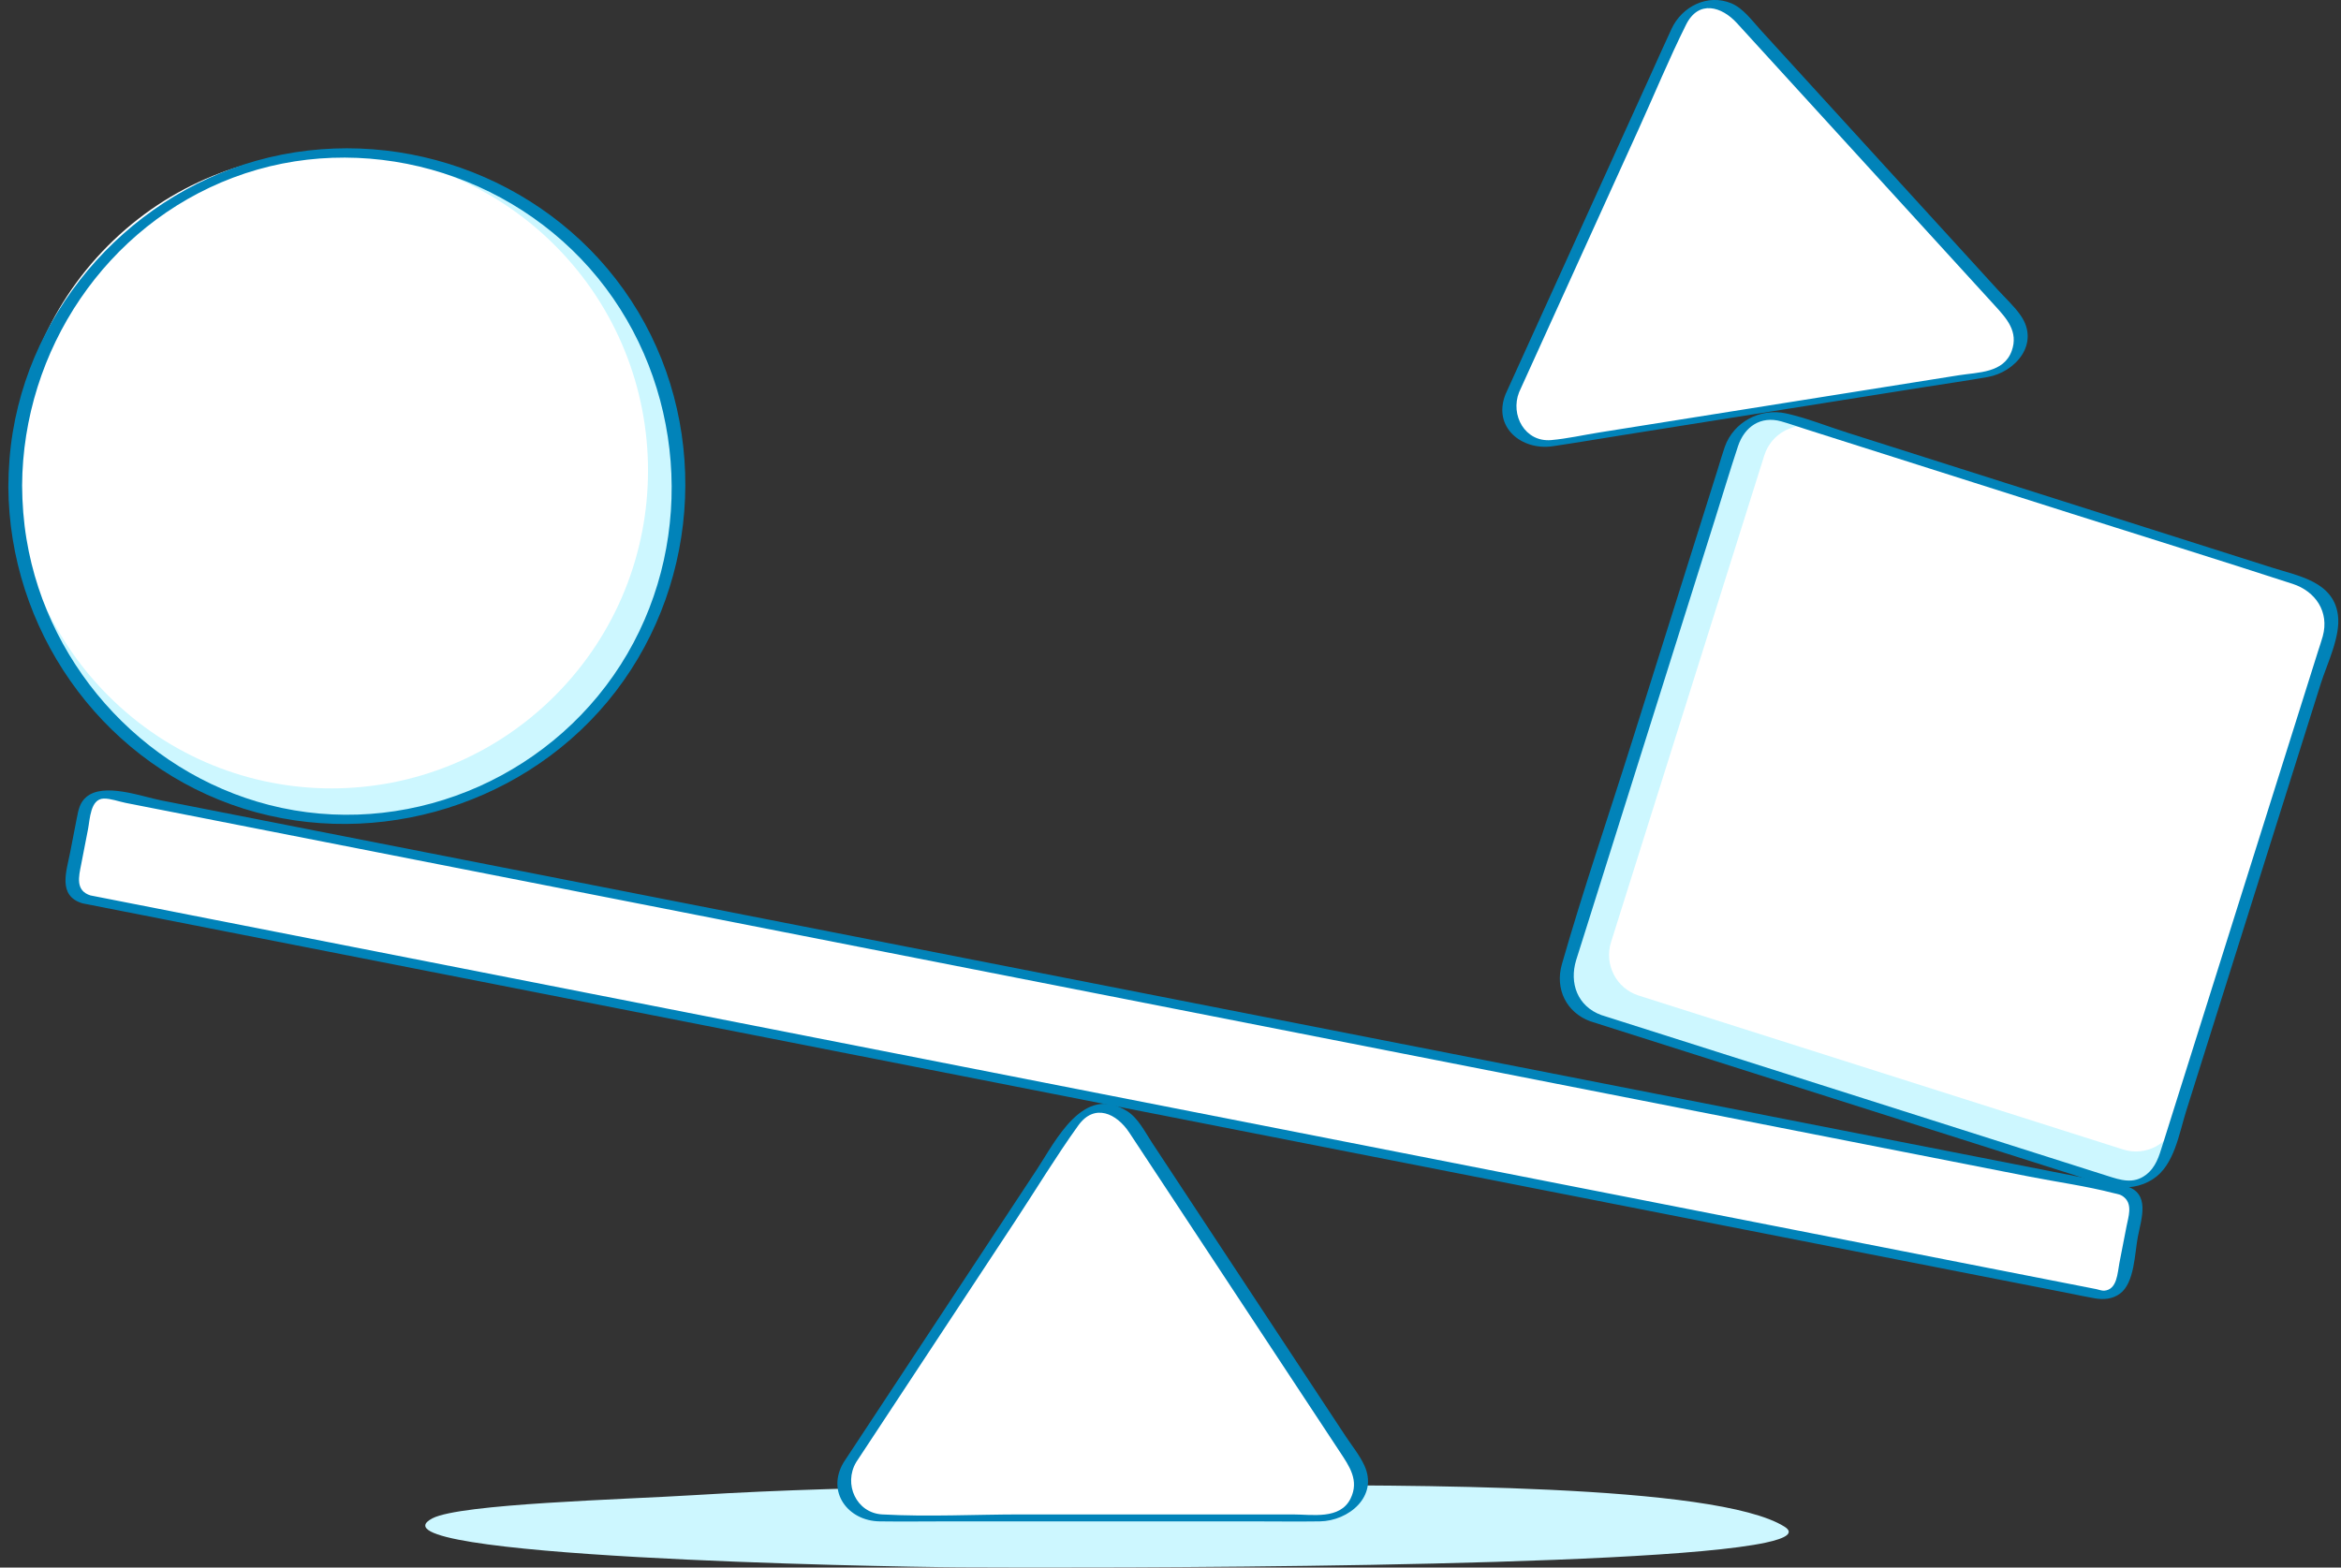
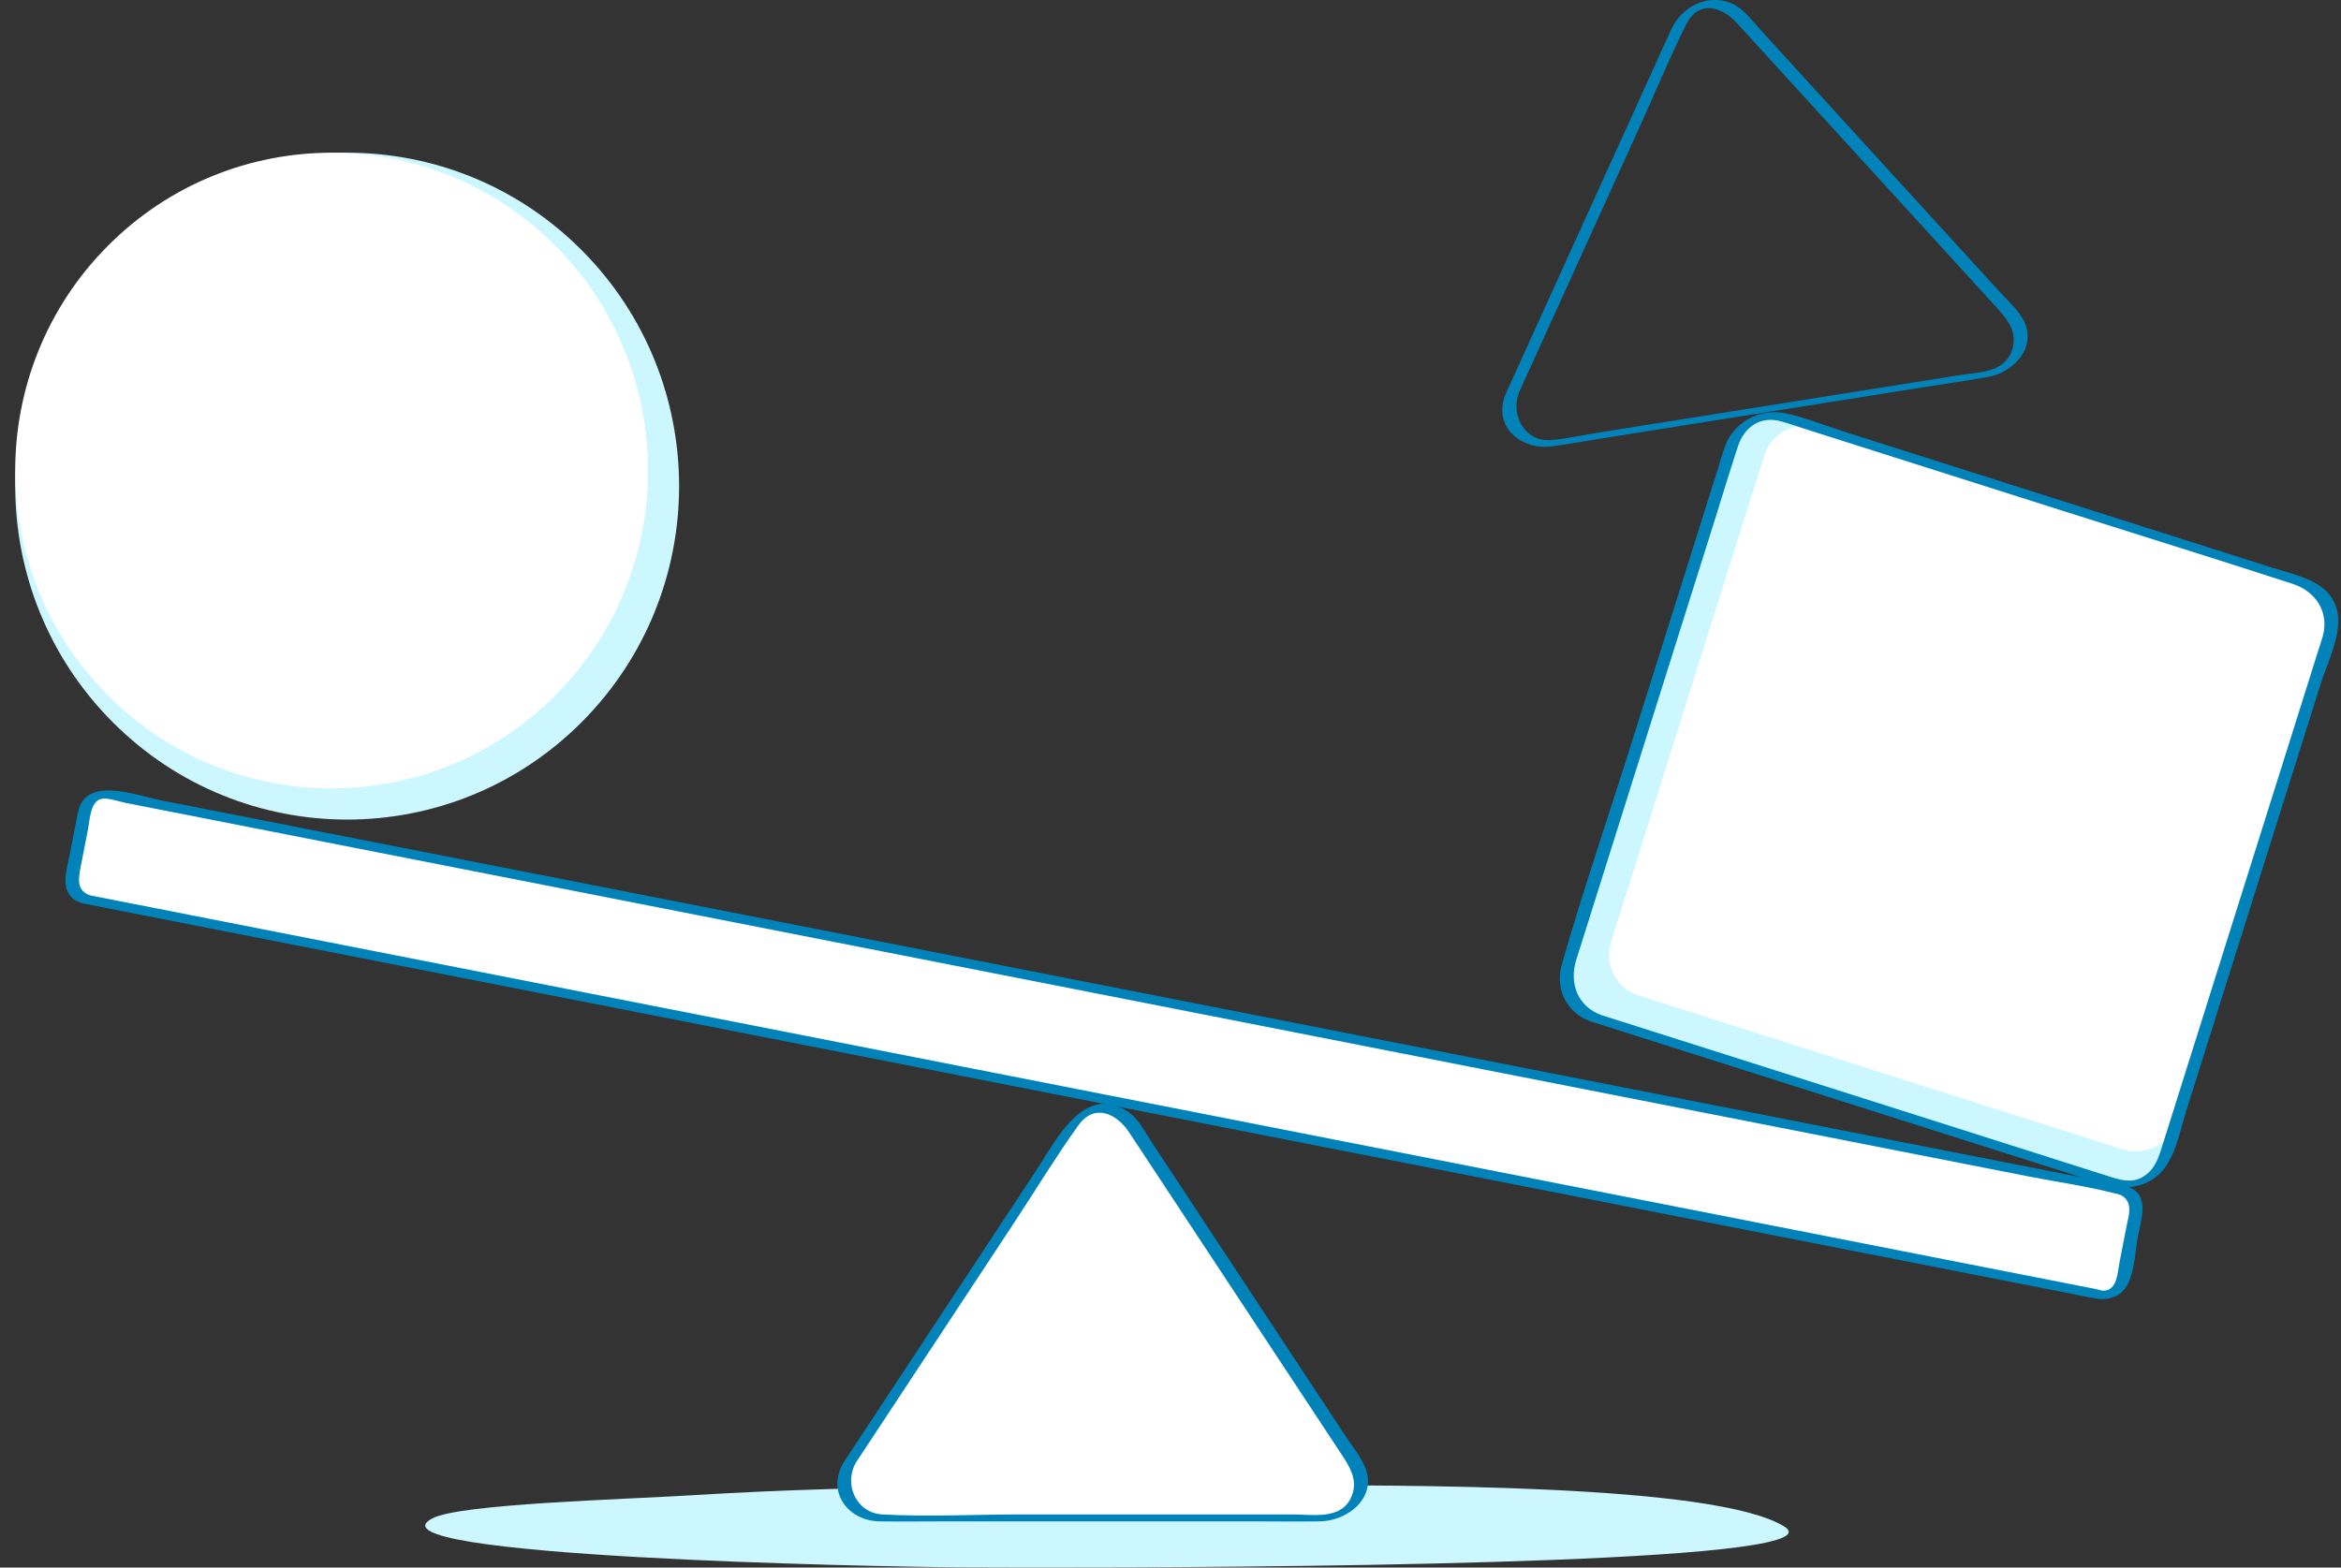
<svg xmlns="http://www.w3.org/2000/svg" width="212" height="142" viewBox="0 0 212 142" fill="none">
  <rect x="0" y="0" width="212" height="142" fill="#333333" stroke="none" />
  <g clip-path="url(#clip0_4612_3166)">
    <path d="M159.906 139.741C161.796 139.335 162.497 138.857 161.604 138.297C155.405 134.396 127.202 134.535 113.519 134.548C96.313 134.566 78.411 134.476 62.897 135.437C56.404 135.84 41.703 136.215 39.161 137.539C32.494 141.016 79.362 141.938 86.947 141.979C99.597 142.049 149.116 142.059 159.904 139.741H159.906Z" fill="#CDF7FF" />
    <path d="M76.96 132.479C75.541 134.63 77.078 137.505 79.646 137.505H120.015C122.585 137.505 124.12 134.632 122.7 132.479L102.517 101.87C101.243 99.938 98.42 99.938 97.146 101.87L76.963 132.479H76.96Z" fill="white" />
    <path d="M76.39 132.487C74.812 135.152 76.799 137.778 79.656 137.816C81.728 137.845 83.799 137.816 85.871 137.816H113.407C115.448 137.816 117.491 137.845 119.532 137.816C122.112 137.78 124.856 135.565 123.552 132.741C123.128 131.821 122.437 130.973 121.882 130.135C120.609 128.206 119.335 126.273 118.061 124.343C114.726 119.283 111.389 114.226 108.054 109.166C106.814 107.285 105.573 105.407 104.336 103.526C103.704 102.567 103.08 101.295 102.088 100.665C98.113 98.142 95.625 103.315 93.906 105.923C88.201 114.575 82.495 123.228 76.789 131.88C76.656 132.083 76.523 132.286 76.388 132.487C76.104 132.916 77.326 132.772 77.526 132.469C82.326 125.189 87.126 117.908 91.927 110.628C93.827 107.745 95.632 104.759 97.648 101.953C99.126 99.894 101.136 100.884 102.256 102.58C103.105 103.87 103.957 105.157 104.806 106.447C110.317 114.804 115.826 123.161 121.337 131.518C122.192 132.813 123.115 134.116 122.304 135.755C121.353 137.68 118.836 137.187 117.064 137.187H92.51C88.328 137.187 84.073 137.418 79.897 137.187C77.538 137.056 76.37 134.424 77.531 132.466C77.797 132.016 76.577 132.173 76.393 132.484L76.39 132.487Z" fill="#0183B9" />
-     <path d="M136.951 35.63C135.884 37.978 137.848 40.574 140.385 40.171L160.321 36.999L180.256 33.828C182.793 33.425 183.862 30.346 182.125 28.442L157.428 1.383C155.868 -0.326 153.08 0.118 152.121 2.225L136.948 35.63H136.951Z" fill="white" />
    <path d="M136.337 35.72C135.153 38.721 137.823 40.836 140.616 40.422C142.72 40.111 144.823 39.754 146.925 39.418C151.359 38.711 155.797 38.007 160.231 37.3C164.86 36.563 169.489 35.828 174.118 35.09C176.075 34.779 178.039 34.499 179.99 34.157C182.537 33.708 184.757 31.12 182.995 28.581C182.407 27.733 181.599 26.998 180.908 26.24C179.33 24.511 177.752 22.784 176.174 21.054C172.093 16.583 168.011 12.111 163.932 7.64C162.436 6 160.94 4.361 159.444 2.721C158.669 1.873 157.871 0.75 156.786 0.298C154.641 -0.594 152.324 0.591 151.385 2.59C150.743 3.963 150.132 5.348 149.505 6.728C145.216 16.169 140.928 25.613 136.639 35.054L136.337 35.717C136.196 36.028 137.398 35.907 137.565 35.537C141.173 27.592 144.782 19.648 148.39 11.703C149.82 8.555 151.147 5.33 152.689 2.236C153.827 -0.044 155.917 0.586 157.29 2.089C158.357 3.256 159.421 4.425 160.487 5.592C167.213 12.959 173.937 20.327 180.663 27.694C181.716 28.848 182.808 30.041 182.182 31.783C181.458 33.798 179.146 33.715 177.379 33.995C172.274 34.807 167.167 35.62 162.062 36.432C159.103 36.902 156.144 37.372 153.183 37.845C150.406 38.287 147.628 38.729 144.853 39.171C143.411 39.4 141.943 39.734 140.488 39.865C138.097 40.081 136.754 37.596 137.567 35.535C137.7 35.201 136.485 35.34 136.34 35.715L136.337 35.72Z" fill="#0183B9" />
    <path d="M7.835 81.474L190.266 117.292C191.174 117.469 192.056 116.875 192.232 115.96L193.437 109.762C193.613 108.85 193.023 107.963 192.112 107.786L9.684 71.971C8.776 71.794 7.894 72.388 7.717 73.302L6.513 79.501C6.336 80.413 6.927 81.299 7.838 81.477L7.835 81.474Z" fill="white" />
-     <path d="M7.462 81.829C9.283 82.186 11.106 82.543 12.927 82.903C17.853 83.869 22.778 84.838 27.704 85.804C34.885 87.215 42.069 88.624 49.251 90.034C57.946 91.741 66.641 93.45 75.334 95.156C84.702 96.996 94.072 98.836 103.44 100.676C112.634 102.48 121.828 104.286 131.02 106.09C139.311 107.719 147.602 109.346 155.896 110.975C162.433 112.258 168.97 113.542 175.509 114.825C179.481 115.603 183.453 116.385 187.424 117.163C188.192 117.315 188.956 117.487 189.729 117.616C190.509 117.747 191.304 117.682 191.969 117.199C193.317 116.225 193.314 113.519 193.601 112.044C193.926 110.369 194.764 108.061 192.488 107.432C192.365 107.398 192.235 107.383 192.11 107.357C191.179 107.159 190.238 106.99 189.304 106.807C185.059 105.975 180.816 105.139 176.571 104.307C169.837 102.983 163.101 101.662 156.367 100.339C147.994 98.694 139.618 97.05 131.245 95.408C121.967 93.586 112.686 91.764 103.407 89.942C94.067 88.107 84.725 86.275 75.385 84.44C66.795 82.754 58.204 81.066 49.614 79.38C42.609 78.005 35.606 76.63 28.602 75.256C23.932 74.338 19.259 73.421 14.589 72.503C12.817 72.156 9.387 70.848 7.804 72.208C7.211 72.719 7.096 73.392 6.955 74.115C6.753 75.148 6.554 76.183 6.352 77.216C6.019 78.933 5.201 81.143 7.464 81.829C7.886 81.957 8.917 81.333 8.211 81.12C6.794 80.688 7.142 79.377 7.349 78.314C7.556 77.245 7.766 76.173 7.973 75.104C8.147 74.212 8.178 72.37 9.395 72.341C10.019 72.326 10.771 72.611 11.38 72.732C15.088 73.459 18.794 74.189 22.502 74.916C28.712 76.134 34.921 77.355 41.128 78.573C49.089 80.135 57.053 81.701 65.015 83.263C73.971 85.021 82.93 86.781 91.886 88.539C101.121 90.353 110.356 92.165 119.591 93.979L145.595 99.085C152.981 100.534 160.364 101.984 167.75 103.436C173.093 104.484 178.438 105.535 183.78 106.584C186.309 107.08 188.918 107.437 191.414 108.082C191.793 108.179 192.061 108.177 192.412 108.503C193.122 109.169 192.744 110.238 192.585 111.052C192.368 112.165 192.153 113.278 191.936 114.388C191.757 115.305 191.739 116.829 190.552 116.919C190.343 116.935 190.056 116.821 189.852 116.78C186.882 116.197 183.913 115.614 180.944 115.033C175.279 113.92 169.614 112.808 163.947 111.695C156.344 110.202 148.74 108.709 141.137 107.216C132.311 105.484 123.488 103.749 114.662 102.017C105.456 100.211 96.251 98.401 87.044 96.595C78.178 94.855 69.311 93.113 60.444 91.373C52.675 89.847 44.908 88.323 37.138 86.796C31.205 85.632 25.269 84.466 19.336 83.302C16.052 82.656 12.766 82.011 9.482 81.366C9.058 81.284 8.633 81.199 8.209 81.117C7.784 81.035 6.751 81.688 7.462 81.826V81.829Z" fill="#0183B9" />
+     <path d="M7.462 81.829C9.283 82.186 11.106 82.543 12.927 82.903C17.853 83.869 22.778 84.838 27.704 85.804C34.885 87.215 42.069 88.624 49.251 90.034C57.946 91.741 66.641 93.45 75.334 95.156C84.702 96.996 94.072 98.836 103.44 100.676C112.634 102.48 121.828 104.286 131.02 106.09C139.311 107.719 147.602 109.346 155.896 110.975C162.433 112.258 168.97 113.542 175.509 114.825C179.481 115.603 183.453 116.385 187.424 117.163C188.192 117.315 188.956 117.487 189.729 117.616C190.509 117.747 191.304 117.682 191.969 117.199C193.317 116.225 193.314 113.519 193.601 112.044C193.926 110.369 194.764 108.061 192.488 107.432C192.365 107.398 192.235 107.383 192.11 107.357C191.179 107.159 190.238 106.99 189.304 106.807C185.059 105.975 180.816 105.139 176.571 104.307C169.837 102.983 163.101 101.662 156.367 100.339C147.994 98.694 139.618 97.05 131.245 95.408C121.967 93.586 112.686 91.764 103.407 89.942C94.067 88.107 84.725 86.275 75.385 84.44C66.795 82.754 58.204 81.066 49.614 79.38C42.609 78.005 35.606 76.63 28.602 75.256C23.932 74.338 19.259 73.421 14.589 72.503C12.817 72.156 9.387 70.848 7.804 72.208C7.211 72.719 7.096 73.392 6.955 74.115C6.753 75.148 6.554 76.183 6.352 77.216C6.019 78.933 5.201 81.143 7.464 81.829C7.886 81.957 8.917 81.333 8.211 81.12C6.794 80.688 7.142 79.377 7.349 78.314C7.556 77.245 7.766 76.173 7.973 75.104C8.147 74.212 8.178 72.37 9.395 72.341C10.019 72.326 10.771 72.611 11.38 72.732C15.088 73.459 18.794 74.189 22.502 74.916C28.712 76.134 34.921 77.355 41.128 78.573C49.089 80.135 57.053 81.701 65.015 83.263C73.971 85.021 82.93 86.781 91.886 88.539C101.121 90.353 110.356 92.165 119.591 93.979L145.595 99.085C152.981 100.534 160.364 101.984 167.75 103.436C173.093 104.484 178.438 105.535 183.78 106.584C186.309 107.08 188.918 107.437 191.414 108.082C191.793 108.179 192.061 108.177 192.412 108.503C193.122 109.169 192.744 110.238 192.585 111.052C192.368 112.165 192.153 113.278 191.936 114.388C191.757 115.305 191.739 116.829 190.552 116.919C190.343 116.935 190.056 116.821 189.852 116.78C186.882 116.197 183.913 115.614 180.944 115.033C175.279 113.92 169.614 112.808 163.947 111.695C156.344 110.202 148.74 108.709 141.137 107.216C105.456 100.211 96.251 98.401 87.044 96.595C78.178 94.855 69.311 93.113 60.444 91.373C52.675 89.847 44.908 88.323 37.138 86.796C31.205 85.632 25.269 84.466 19.336 83.302C16.052 82.656 12.766 82.011 9.482 81.366C9.058 81.284 8.633 81.199 8.209 81.117C7.784 81.035 6.751 81.688 7.462 81.826V81.829Z" fill="#0183B9" />
    <path d="M52.695 65.396C64.434 53.6 64.434 34.475 52.695 22.679C40.956 10.884 21.923 10.884 10.183 22.679C-1.556 34.475 -1.556 53.6 10.183 65.396C21.923 77.192 40.956 77.192 52.695 65.396Z" fill="#CDF7FF" />
    <path d="M50.292 62.985C61.482 51.741 61.482 33.511 50.292 22.267C39.102 11.023 20.96 11.023 9.77 22.267C-1.42 33.511 -1.42 51.741 9.77 62.985C20.96 74.229 39.102 74.229 50.292 62.985Z" fill="white" />
-     <path d="M0.756 44.094C0.83 56.912 8.909 68.553 20.96 72.881C32.967 77.19 46.834 73.387 55.01 63.568C63.24 53.687 64.401 39.292 57.79 28.236C51.181 17.186 38.072 11.541 25.533 14.005C13.172 16.436 3.219 26.623 1.16 39.127C0.889 40.769 0.766 42.429 0.756 44.094C0.754 44.701 1.999 44.49 2.002 43.979C2.073 31.716 9.615 20.43 21.108 16.092C32.788 11.682 46.284 15.531 54.148 25.184C61.935 34.746 63.03 48.561 56.81 59.228C50.501 70.052 37.724 75.795 25.489 73.182C13.676 70.656 4.37 60.798 2.401 48.838C2.135 47.23 2.012 45.608 2.002 43.979C1.999 43.37 0.754 43.586 0.756 44.094Z" fill="#0183B9" />
    <path d="M144.511 92.231L191.335 107.113C193.355 107.755 195.511 106.63 196.148 104.6L210.958 57.55C211.598 55.52 210.477 53.353 208.457 52.714L161.633 37.832C159.612 37.19 157.456 38.315 156.82 40.345L142.009 87.395C141.37 89.425 142.49 91.591 144.511 92.231Z" fill="#CDF7FF" />
    <path d="M148.395 90.183L192.274 104.129C194.294 104.772 196.45 103.646 197.087 101.616L210.966 57.527C211.605 55.497 210.485 53.33 208.465 52.691L164.587 38.744C162.566 38.102 160.41 39.227 159.773 41.258L145.894 85.347C145.255 87.377 146.375 89.543 148.395 90.183Z" fill="white" />
    <path d="M144.012 92.514C150.047 94.431 156.083 96.351 162.119 98.268C170.694 100.994 179.271 103.718 187.846 106.445C190.204 107.195 192.619 108.321 194.972 106.81C196.905 105.569 197.335 102.688 197.982 100.635C200.764 91.797 203.547 82.957 206.329 74.12C207.608 70.057 208.887 65.992 210.168 61.929C210.733 60.135 211.986 57.642 211.72 55.7C211.306 52.68 208.142 52.177 205.774 51.424C201.964 50.213 198.15 49 194.34 47.79C185.317 44.922 176.294 42.054 167.269 39.186C165.448 38.608 163.607 37.858 161.74 37.449C159.413 36.938 156.991 38.22 156.195 40.479C155.968 41.127 155.781 41.792 155.577 42.445C152.973 50.712 150.372 58.981 147.769 67.248C145.661 73.942 143.375 80.606 141.442 87.352C140.805 89.577 141.838 91.715 144.019 92.517C144.36 92.643 145.482 92.126 145.012 91.951C142.856 91.157 142.096 89.06 142.738 86.966C143.004 86.097 143.283 85.237 143.557 84.371C144.672 80.832 145.784 77.293 146.899 73.752C149.705 64.843 152.508 55.934 155.313 47.027C156.006 44.827 156.666 42.614 157.39 40.428C157.978 38.652 159.449 37.645 161.308 38.171C162.055 38.382 162.791 38.642 163.528 38.878C171.545 41.427 179.565 43.976 187.583 46.523C194.263 48.646 200.959 50.722 207.623 52.891C209.695 53.567 210.956 55.427 210.347 57.642C210.222 58.102 210.058 58.557 209.915 59.012C208.963 62.032 208.015 65.051 207.063 68.07C204.209 77.139 201.355 86.208 198.498 95.277C197.611 98.096 196.723 100.915 195.836 103.731C195.516 104.749 195.235 105.743 194.325 106.432C193.184 107.295 192.013 106.889 190.841 106.517C183.489 104.181 176.136 101.842 168.786 99.507C161.285 97.122 153.786 94.74 146.285 92.355C145.861 92.219 145.434 92.085 145.009 91.949C144.666 91.841 143.551 92.365 144.017 92.514H144.012Z" fill="#0183B9" />
  </g>
  <defs>
    <clipPath id="clip0_4612_3166">
      <rect width="211" height="142" fill="white" transform="translate(0.756)" />
    </clipPath>
  </defs>
</svg>